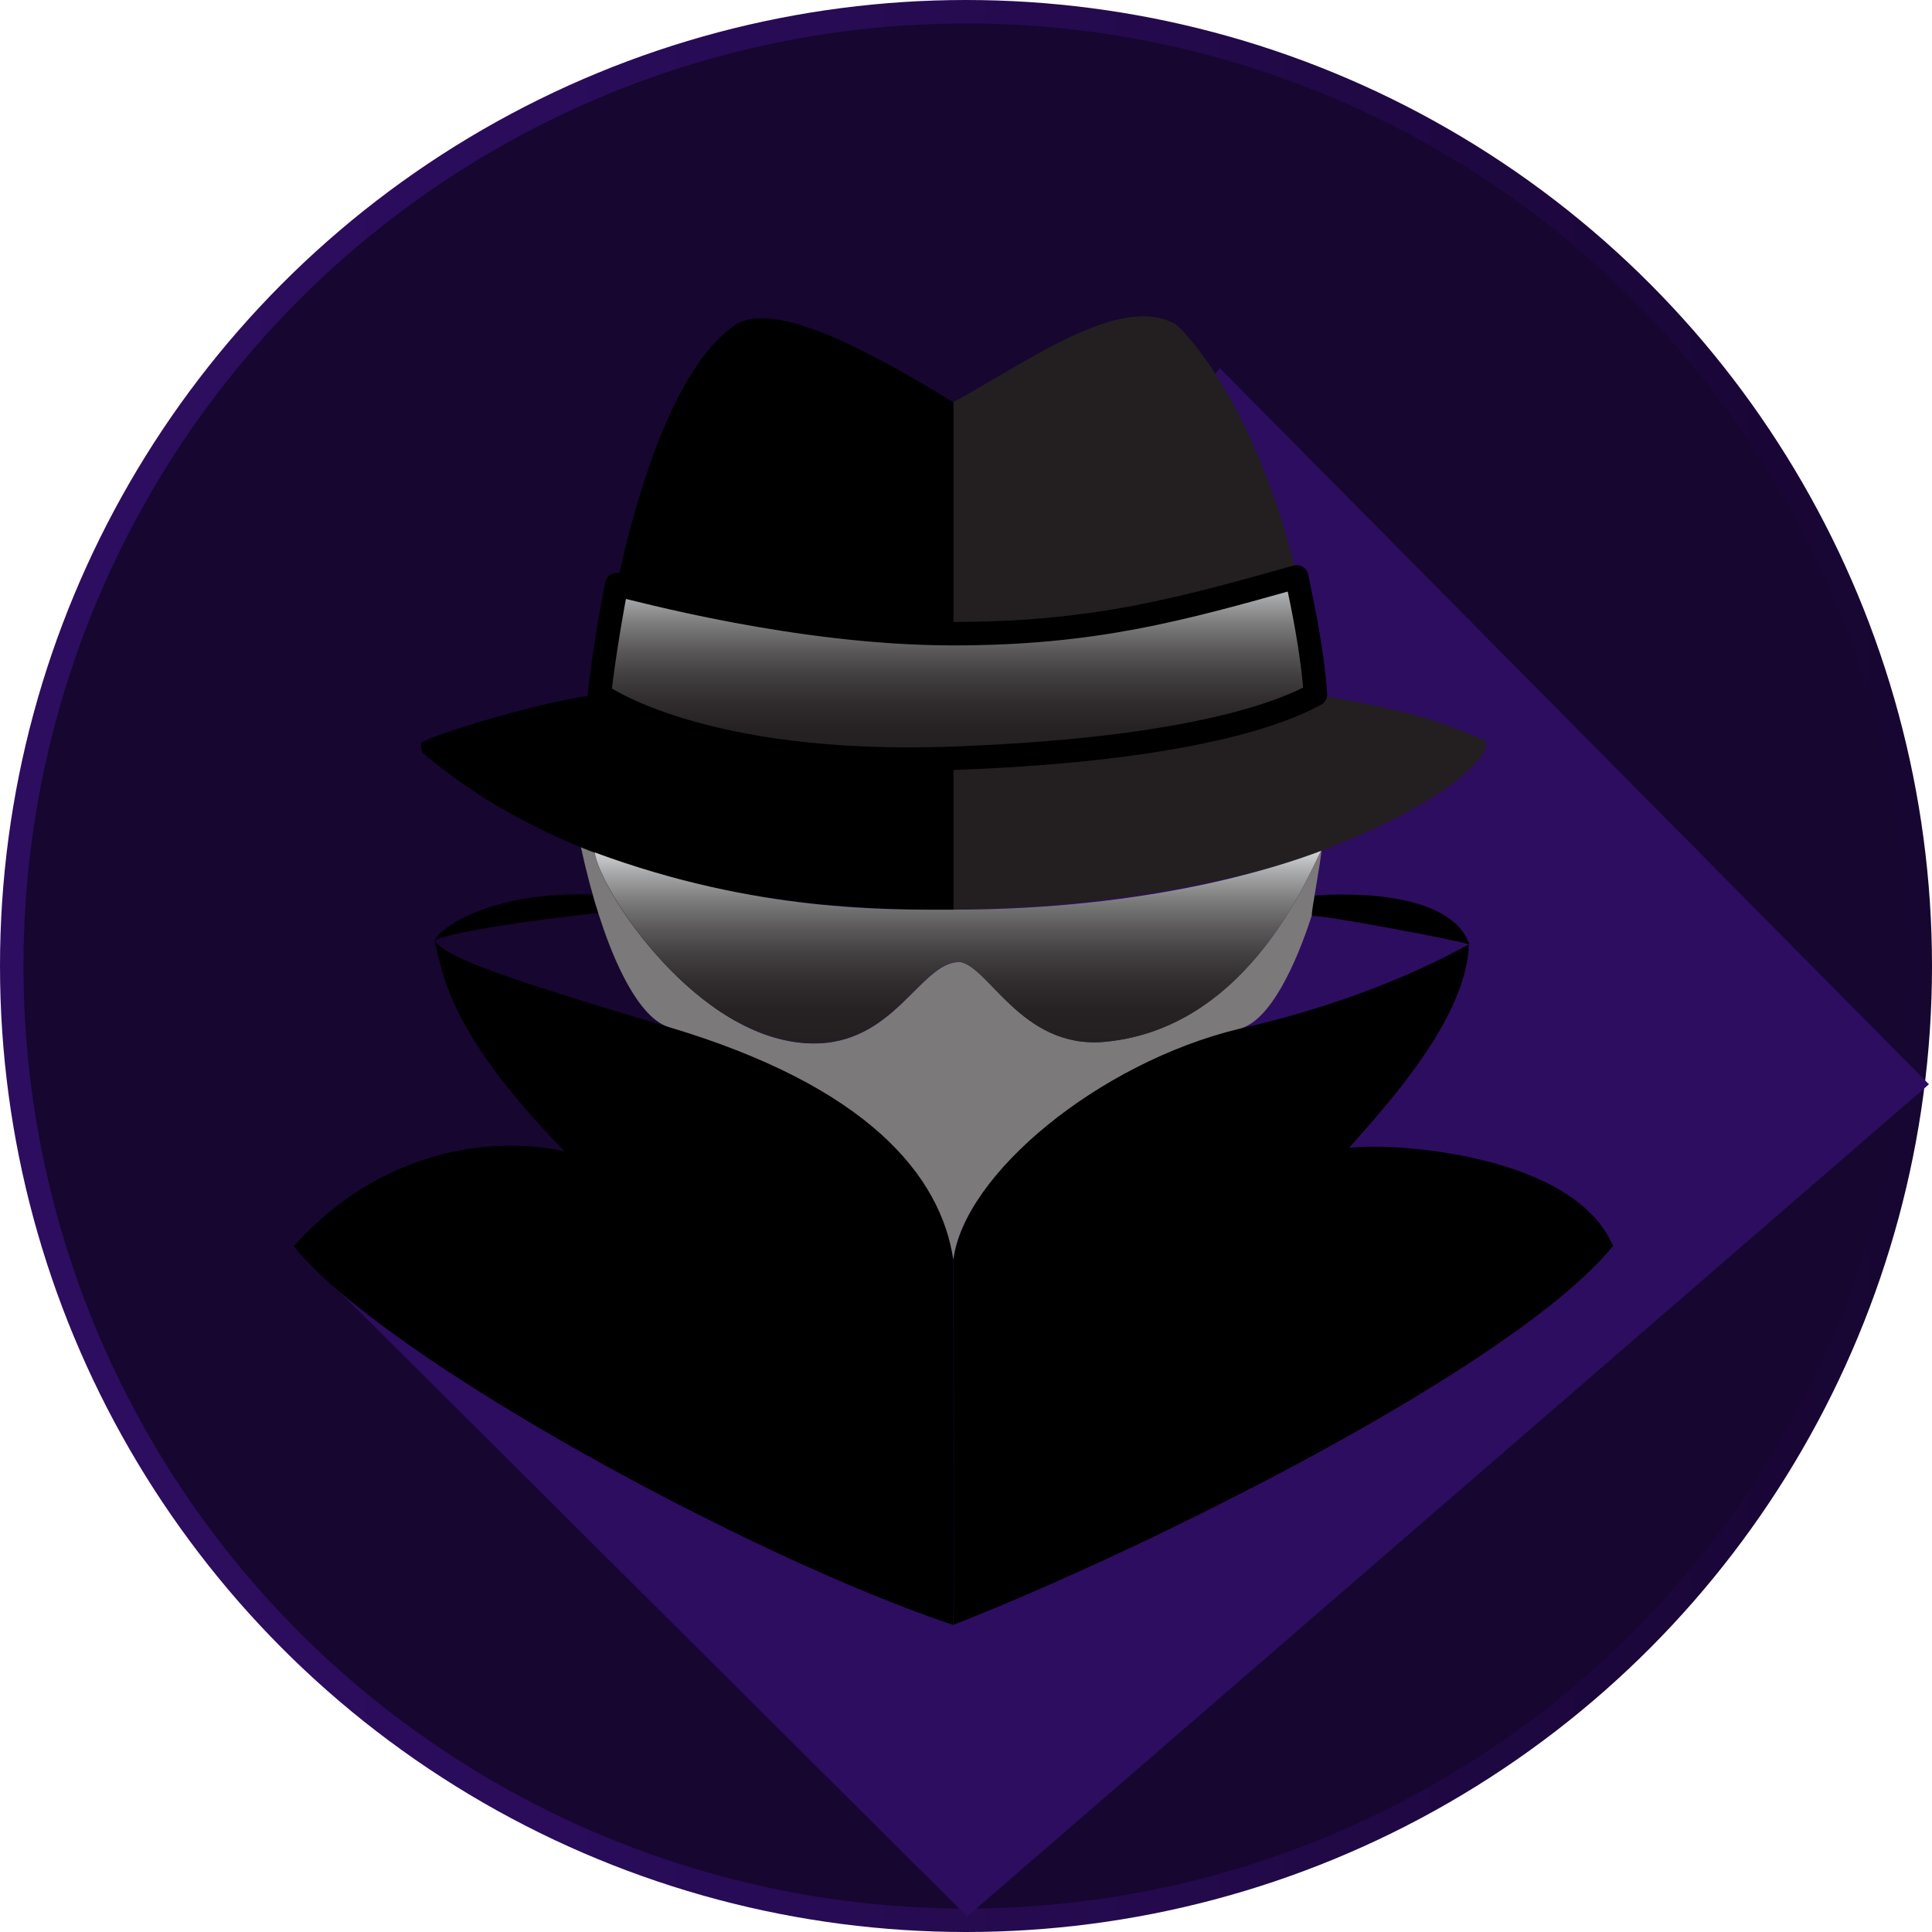
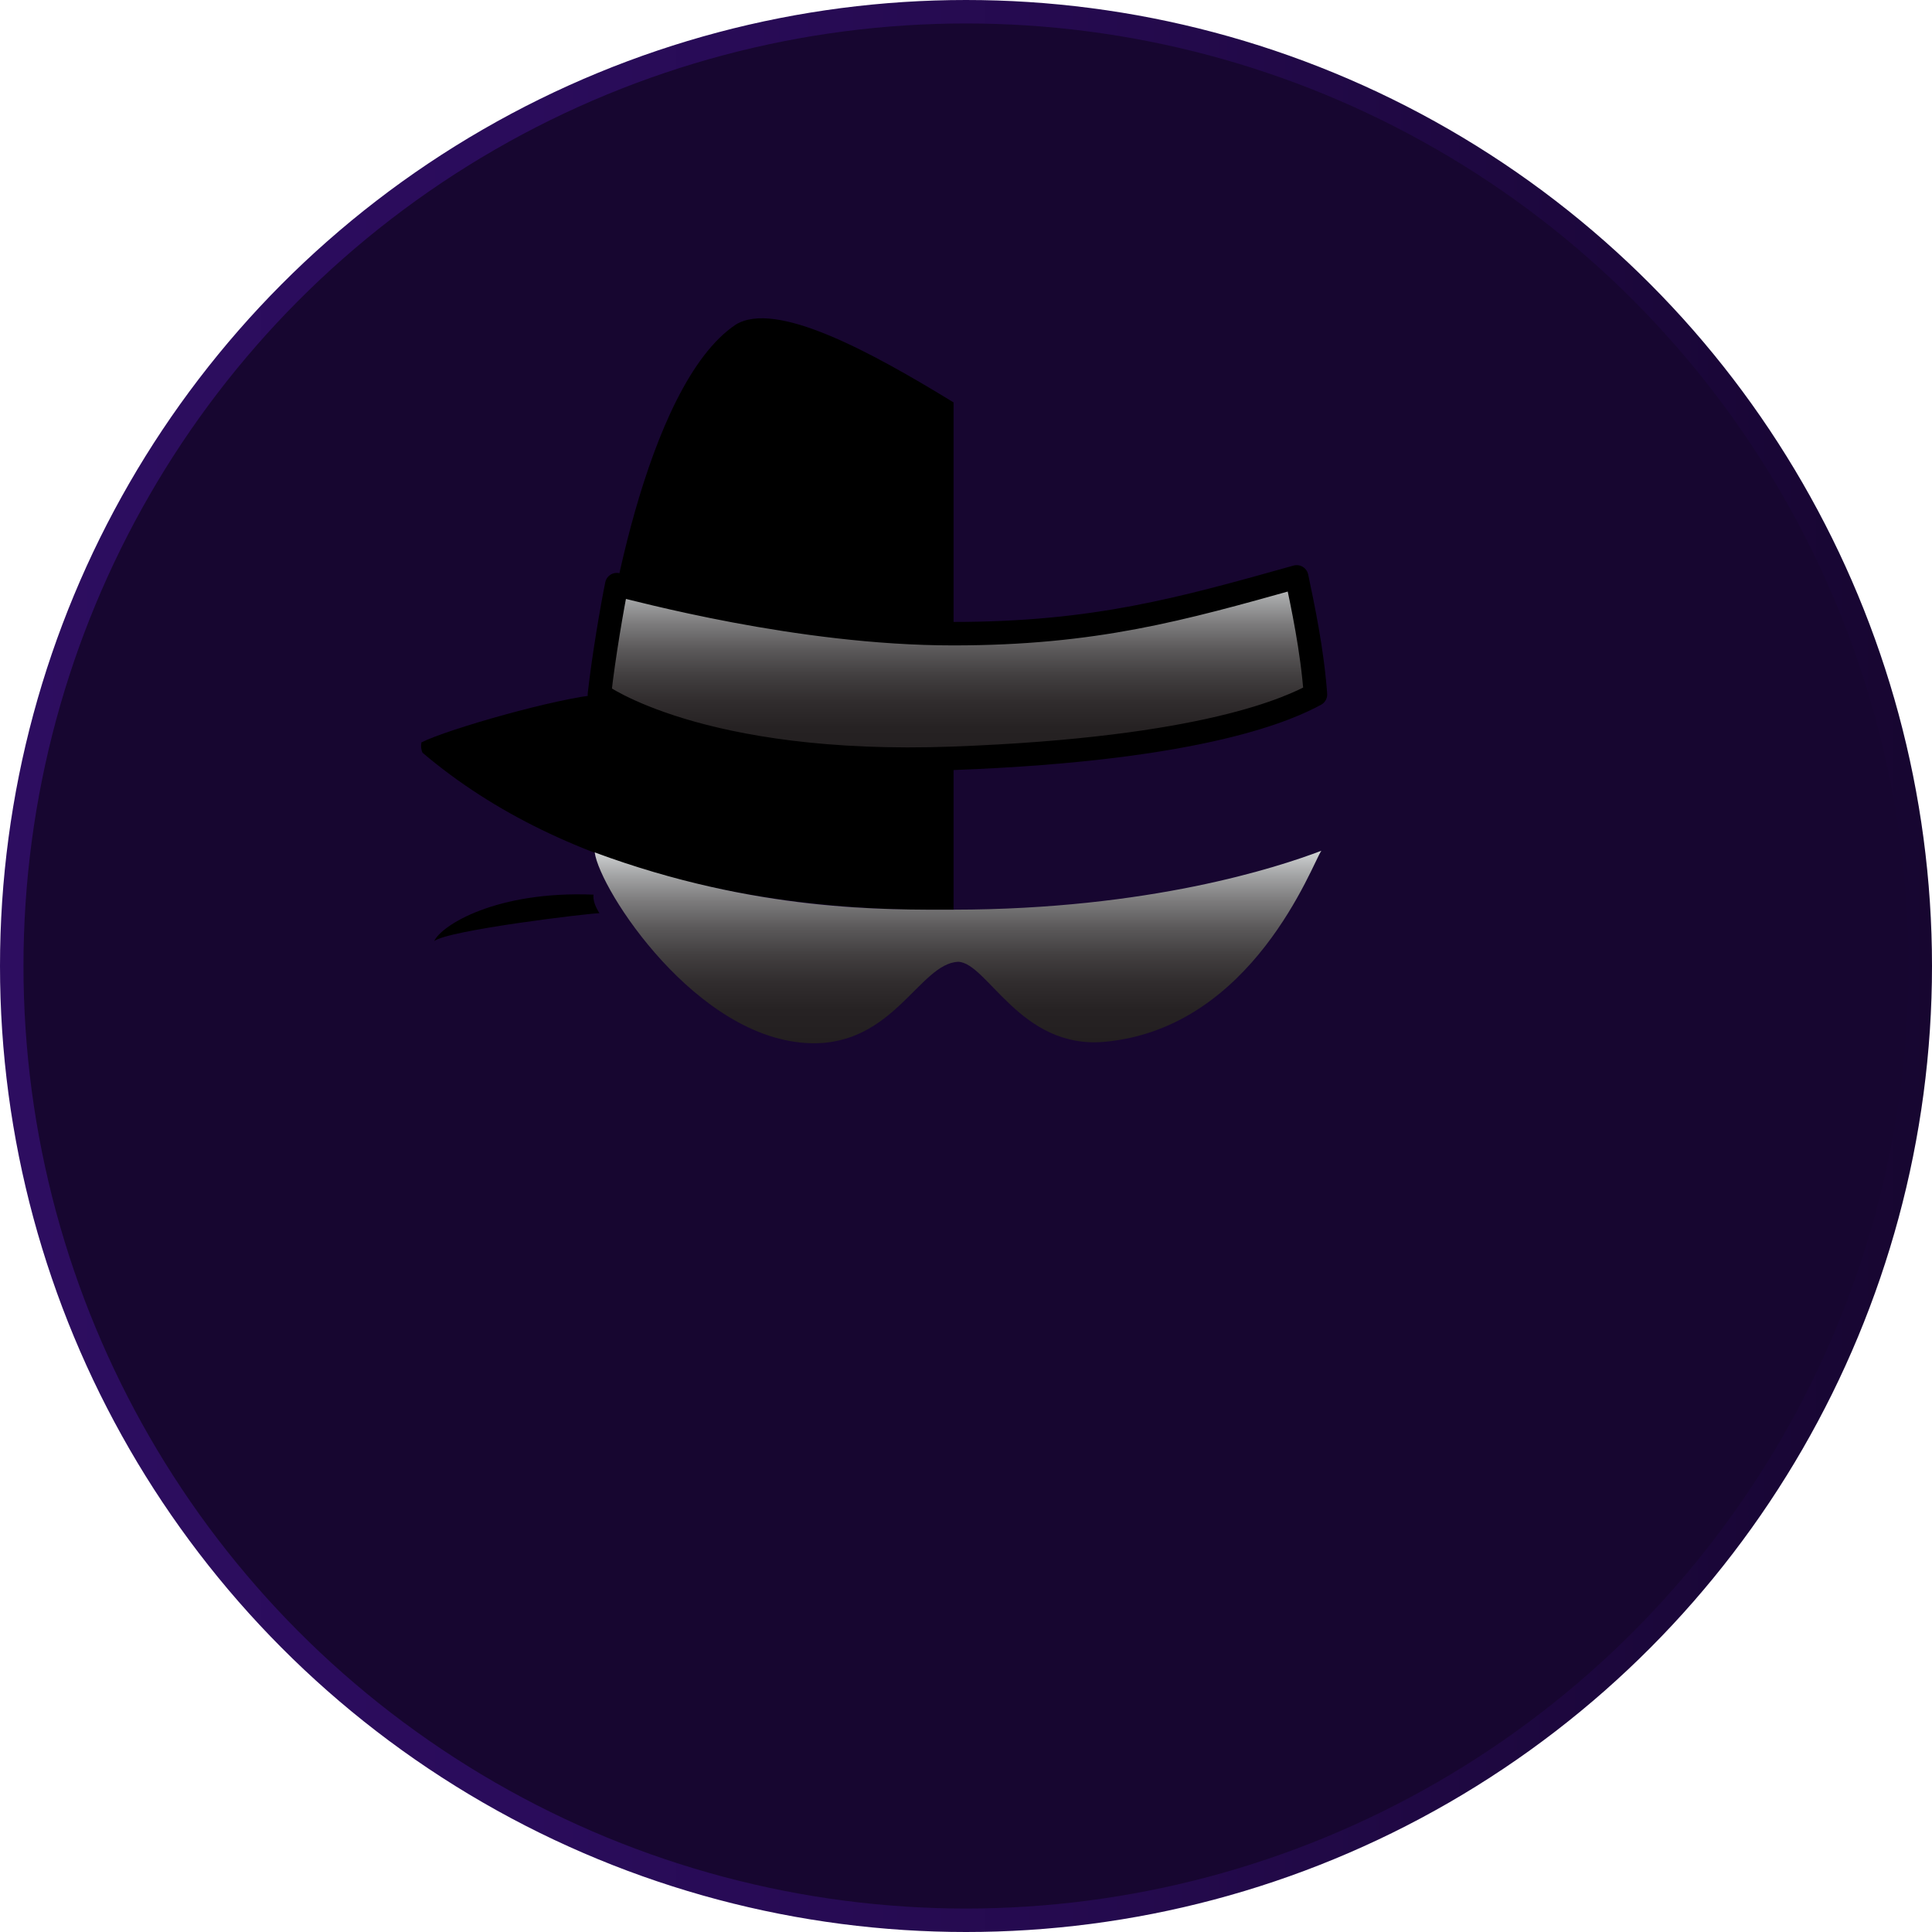
<svg xmlns="http://www.w3.org/2000/svg" xmlns:xlink="http://www.w3.org/1999/xlink" id="Layer_2" data-name="Layer 2" viewBox="0 0 82.32 82.32">
  <defs>
    <style> .cls-1 { fill: url(#linear-gradient-2); stroke: #000; stroke-linecap: round; stroke-linejoin: round; } .cls-2 { fill: url(#linear-gradient-3); } .cls-3 { fill: #2d0d60; } .cls-4 { fill: #231f20; } .cls-5 { fill: #170630; stroke: url(#linear-gradient); stroke-miterlimit: 10; } .cls-6 { fill: #7b7979; } </style>
    <linearGradient id="linear-gradient" x1="0" y1="41.16" x2="82.32" y2="41.16" gradientUnits="userSpaceOnUse">
      <stop offset="0" stop-color="#2d0d60" />
      <stop offset="0" stop-color="#2d0d60" />
      <stop offset="0" stop-color="#2d0d60" />
      <stop offset=".27" stop-color="#2a0c5b" />
      <stop offset=".59" stop-color="#240a4d" />
      <stop offset=".92" stop-color="#190636" />
      <stop offset="1" stop-color="#170630" />
    </linearGradient>
    <linearGradient id="linear-gradient-2" x1="40.8" y1="32.34" x2="40.8" y2="24.57" gradientUnits="userSpaceOnUse">
      <stop offset="0" stop-color="#231f20" />
      <stop offset=".17" stop-color="#262223" />
      <stop offset=".32" stop-color="#312d2e" />
      <stop offset=".46" stop-color="#423f40" />
      <stop offset=".6" stop-color="#5b595a" />
      <stop offset=".74" stop-color="#7c7b7c" />
      <stop offset=".87" stop-color="#a2a3a4" />
      <stop offset="1" stop-color="#d1d3d4" />
    </linearGradient>
    <linearGradient id="linear-gradient-3" x1="40.82" y1="44.46" x2="40.82" y2="36.26" xlink:href="#linear-gradient-2" />
  </defs>
  <g id="Layer_2-2" data-name="Layer 2">
    <circle class="cls-5" cx="41.16" cy="41.16" r="40.66" />
-     <polygon class="cls-3" points="12.52 53.1 26.57 50.16 51.97 15.68 82.19 46.2 41.21 81.66 12.52 53.1" />
    <g>
      <g>
        <path d="M25.29,38.12c-4.13-.17-6.48,1.3-6.79,1.98.59-.47,6.63-1.19,7.04-1.19-.19-.31-.28-.56-.25-.8Z" />
-         <path d="M40.62,53.67s0,0,0,0c-.54-3.58-3.64-7.39-12.13-9.91-8.5-2.52-9.35-3.04-9.98-3.66.38,1.25.41,3.69,5.54,8.95-3.72-.78-8.22.33-11.53,4.05,3.8,4.75,19.49,13.27,28.1,16.14.03-.54,0-12.39,0-15.57Z" />
      </g>
-       <path d="M57.48,48.91c2.03-2.27,5.04-5.72,5.11-8.72-.91-2.44-6.07-2.09-6.69-2.02,0,.35-.02.68,0,.86.26-.09,6.36,1.06,6.69,1.21-.24.09-3.71,2.22-9.76,3.59-6.04,1.37-11.73,6.21-12.2,9.83,0,3.18.03,15.03,0,15.57,8.25-3.23,23.91-11,28.1-16.14-1.67-3.95-9.45-4.42-11.24-4.18Z" />
    </g>
-     <path class="cls-6" d="M40.82,40.98c1.25.03,2.65,3.74,6.25,3.41,6.33-.58,8.85-7.6,9.23-8.14,0,.35-.43,2.6-.41,2.77-.65,2.01-1.76,4.49-3.07,4.81-6.03,1.46-11.74,6.22-12.2,9.84-.54-3.58-3.64-7.38-12.13-9.91-1.41-.42-2.83-3.48-3.74-7.67-.04-.21.13-.09.59.24.21,1.59,4.36,8.01,9.21,8.13,3.53.09,4.63-3.4,6.28-3.47Z" />
    <g>
      <path d="M40.62,17.14c-3.56-2.18-7.56-4.35-9.27-3.31-3.88,2.6-5.63,13.35-5.8,15.76-1.78.14-6.45,1.47-7.59,2.04,0,0-.06.2.04.44,6.21,5.27,14.93,6.79,22.63,6.7v-21.63s0,0,0,0Z" />
-       <path class="cls-4" d="M63.3,31.57c-2.86-1.3-4.98-1.54-7.24-1.99-.75-8.54-4.21-14.2-5.96-15.76-2.32-1.32-6.1,1.46-9.47,3.31v21.63c6.62-.07,12.49-1.32,15.37-2.39,5.15-1.91,7.55-4.03,7.3-4.8Z" />
    </g>
    <path class="cls-1" d="M25.54,29.59s4.25,3.12,15.07,2.72c10.82-.4,14.41-2.17,15.44-2.72-.14-1.92-.55-3.81-.8-5.01-4.92,1.38-8.61,2.42-14.64,2.42-6.61,0-13.47-1.9-14.33-2.09-.18.87-.56,3.06-.74,4.68Z" />
    <path class="cls-2" d="M40.82,40.98c1.25.03,2.65,3.74,6.25,3.41,6.33-.58,8.85-7.6,9.23-8.14-1.86.71-7.34,2.5-15.67,2.51-2.81,0-8.4.11-15.29-2.44.21,1.59,4.36,8.01,9.21,8.13,3.53.09,4.63-3.4,6.28-3.47Z" />
  </g>
</svg>